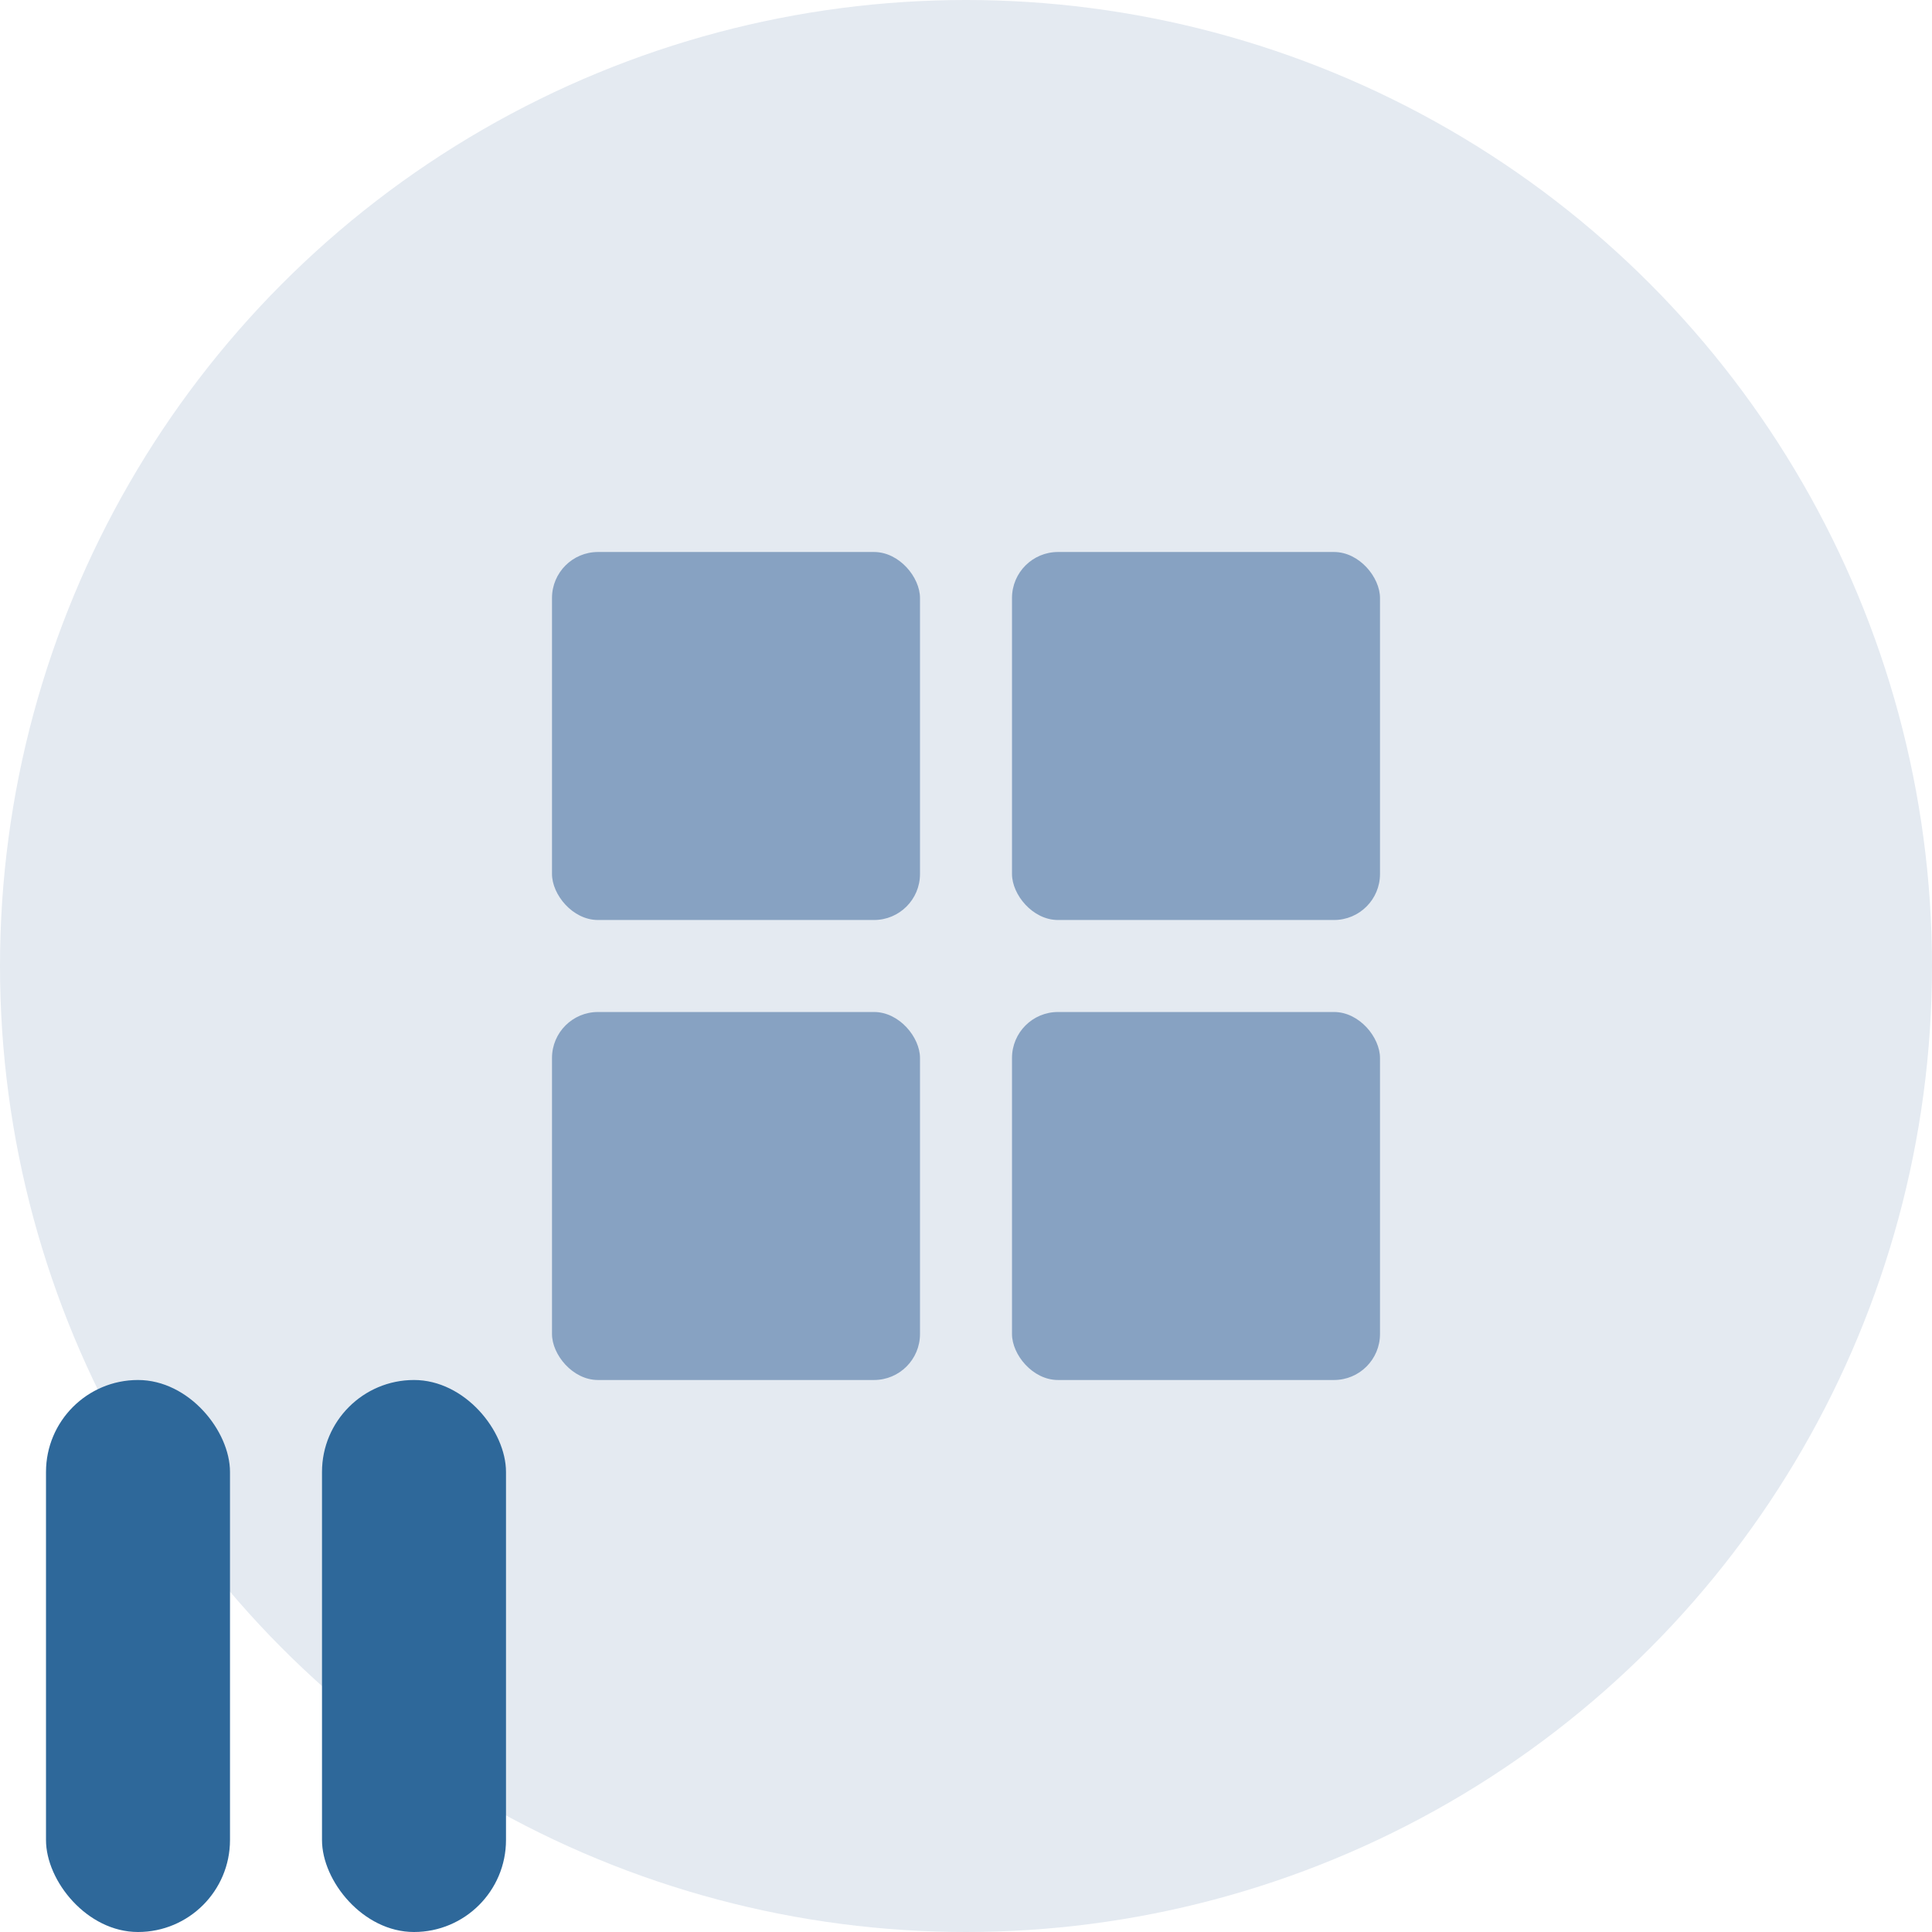
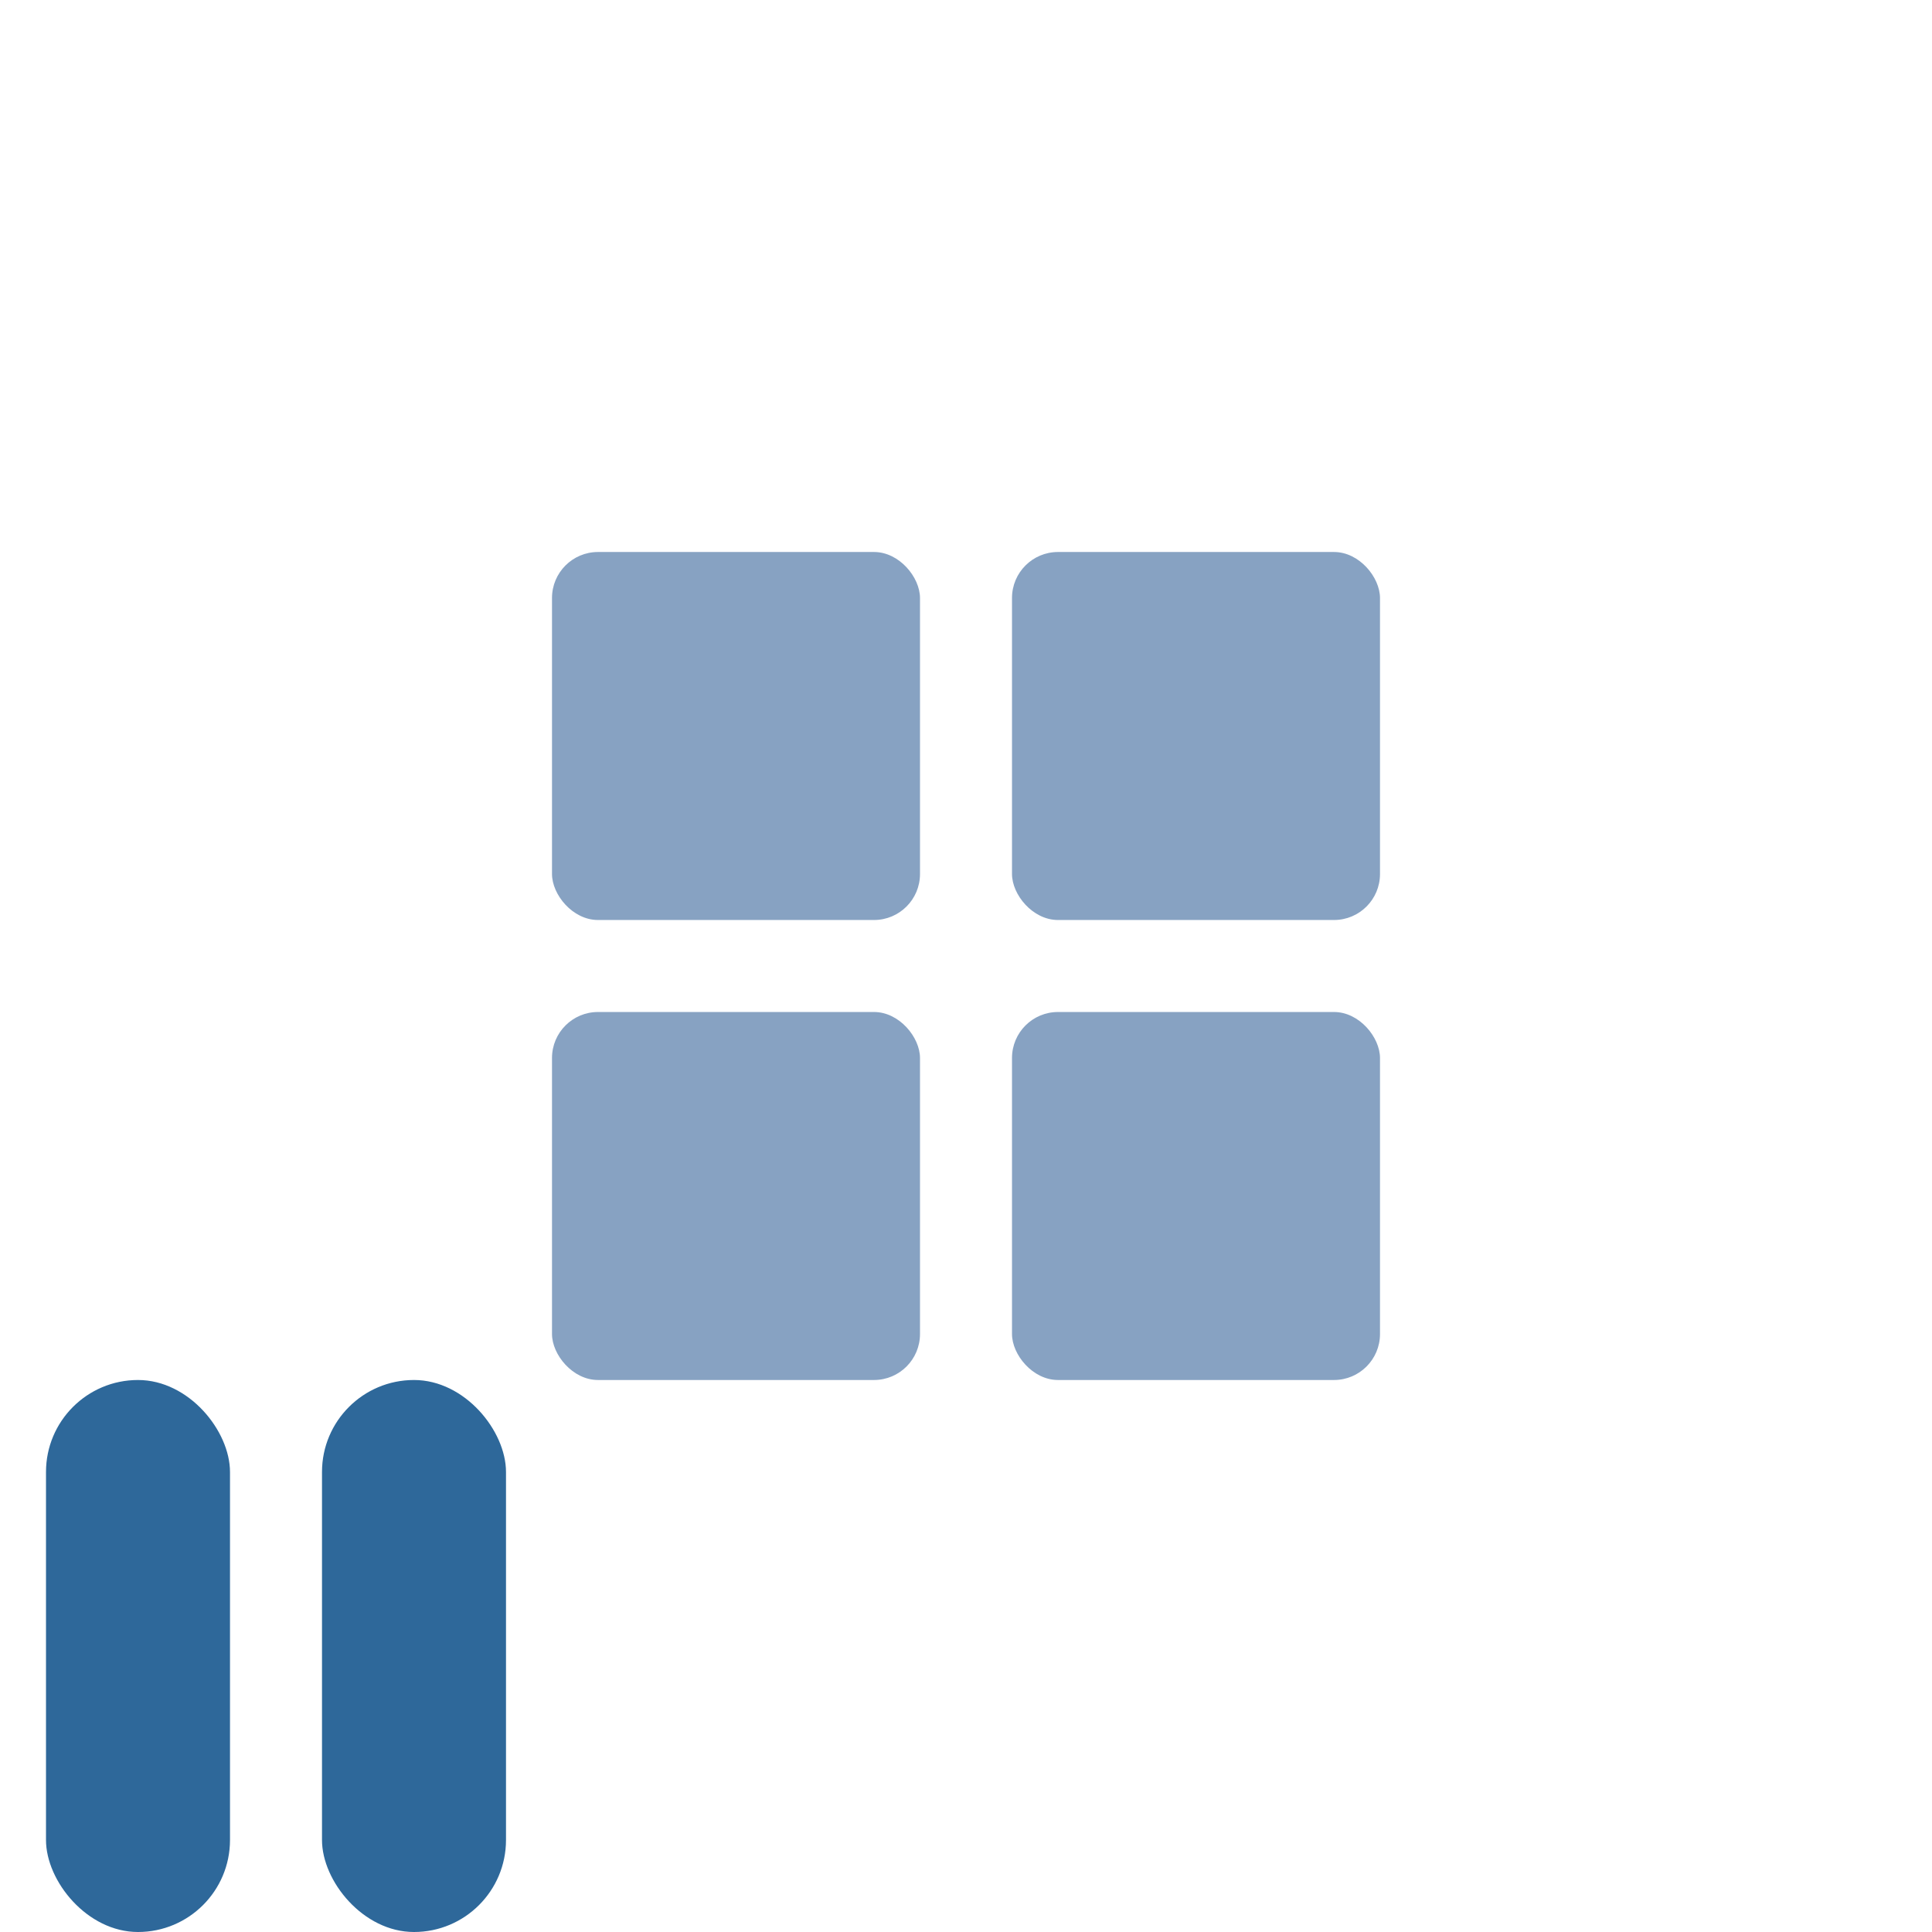
<svg xmlns="http://www.w3.org/2000/svg" width="42px" height="42px" viewBox="0 0 42 42" version="1.1">
  <title>icon/tools/tool-generic-paused</title>
  <g id="icon/tools/tool-generic-paused" stroke="none" stroke-width="1" fill="none" fill-rule="evenodd">
-     <circle id="Oval" fill="#E4EAF1" cx="21" cy="21" r="21" />
    <rect id="Rectangle" fill="#87A2C2" x="12" y="12" width="8" height="8" rx="1" />
    <rect id="Rectangle" fill="#87A2C2" x="22" y="12" width="8" height="8" rx="1" />
    <rect id="Rectangle" fill="#87A2C2" x="12" y="22" width="8" height="8" rx="1" />
    <rect id="Rectangle" fill="#87A2C2" x="22" y="22" width="8" height="8" rx="1" />
    <rect id="Rectangle" fill="#2E689A" x="1" y="30" width="4" height="12" rx="2" />
    <rect id="Rectangle" fill="#2E689A" x="7" y="30" width="4" height="12" rx="2" />
  </g>
</svg>